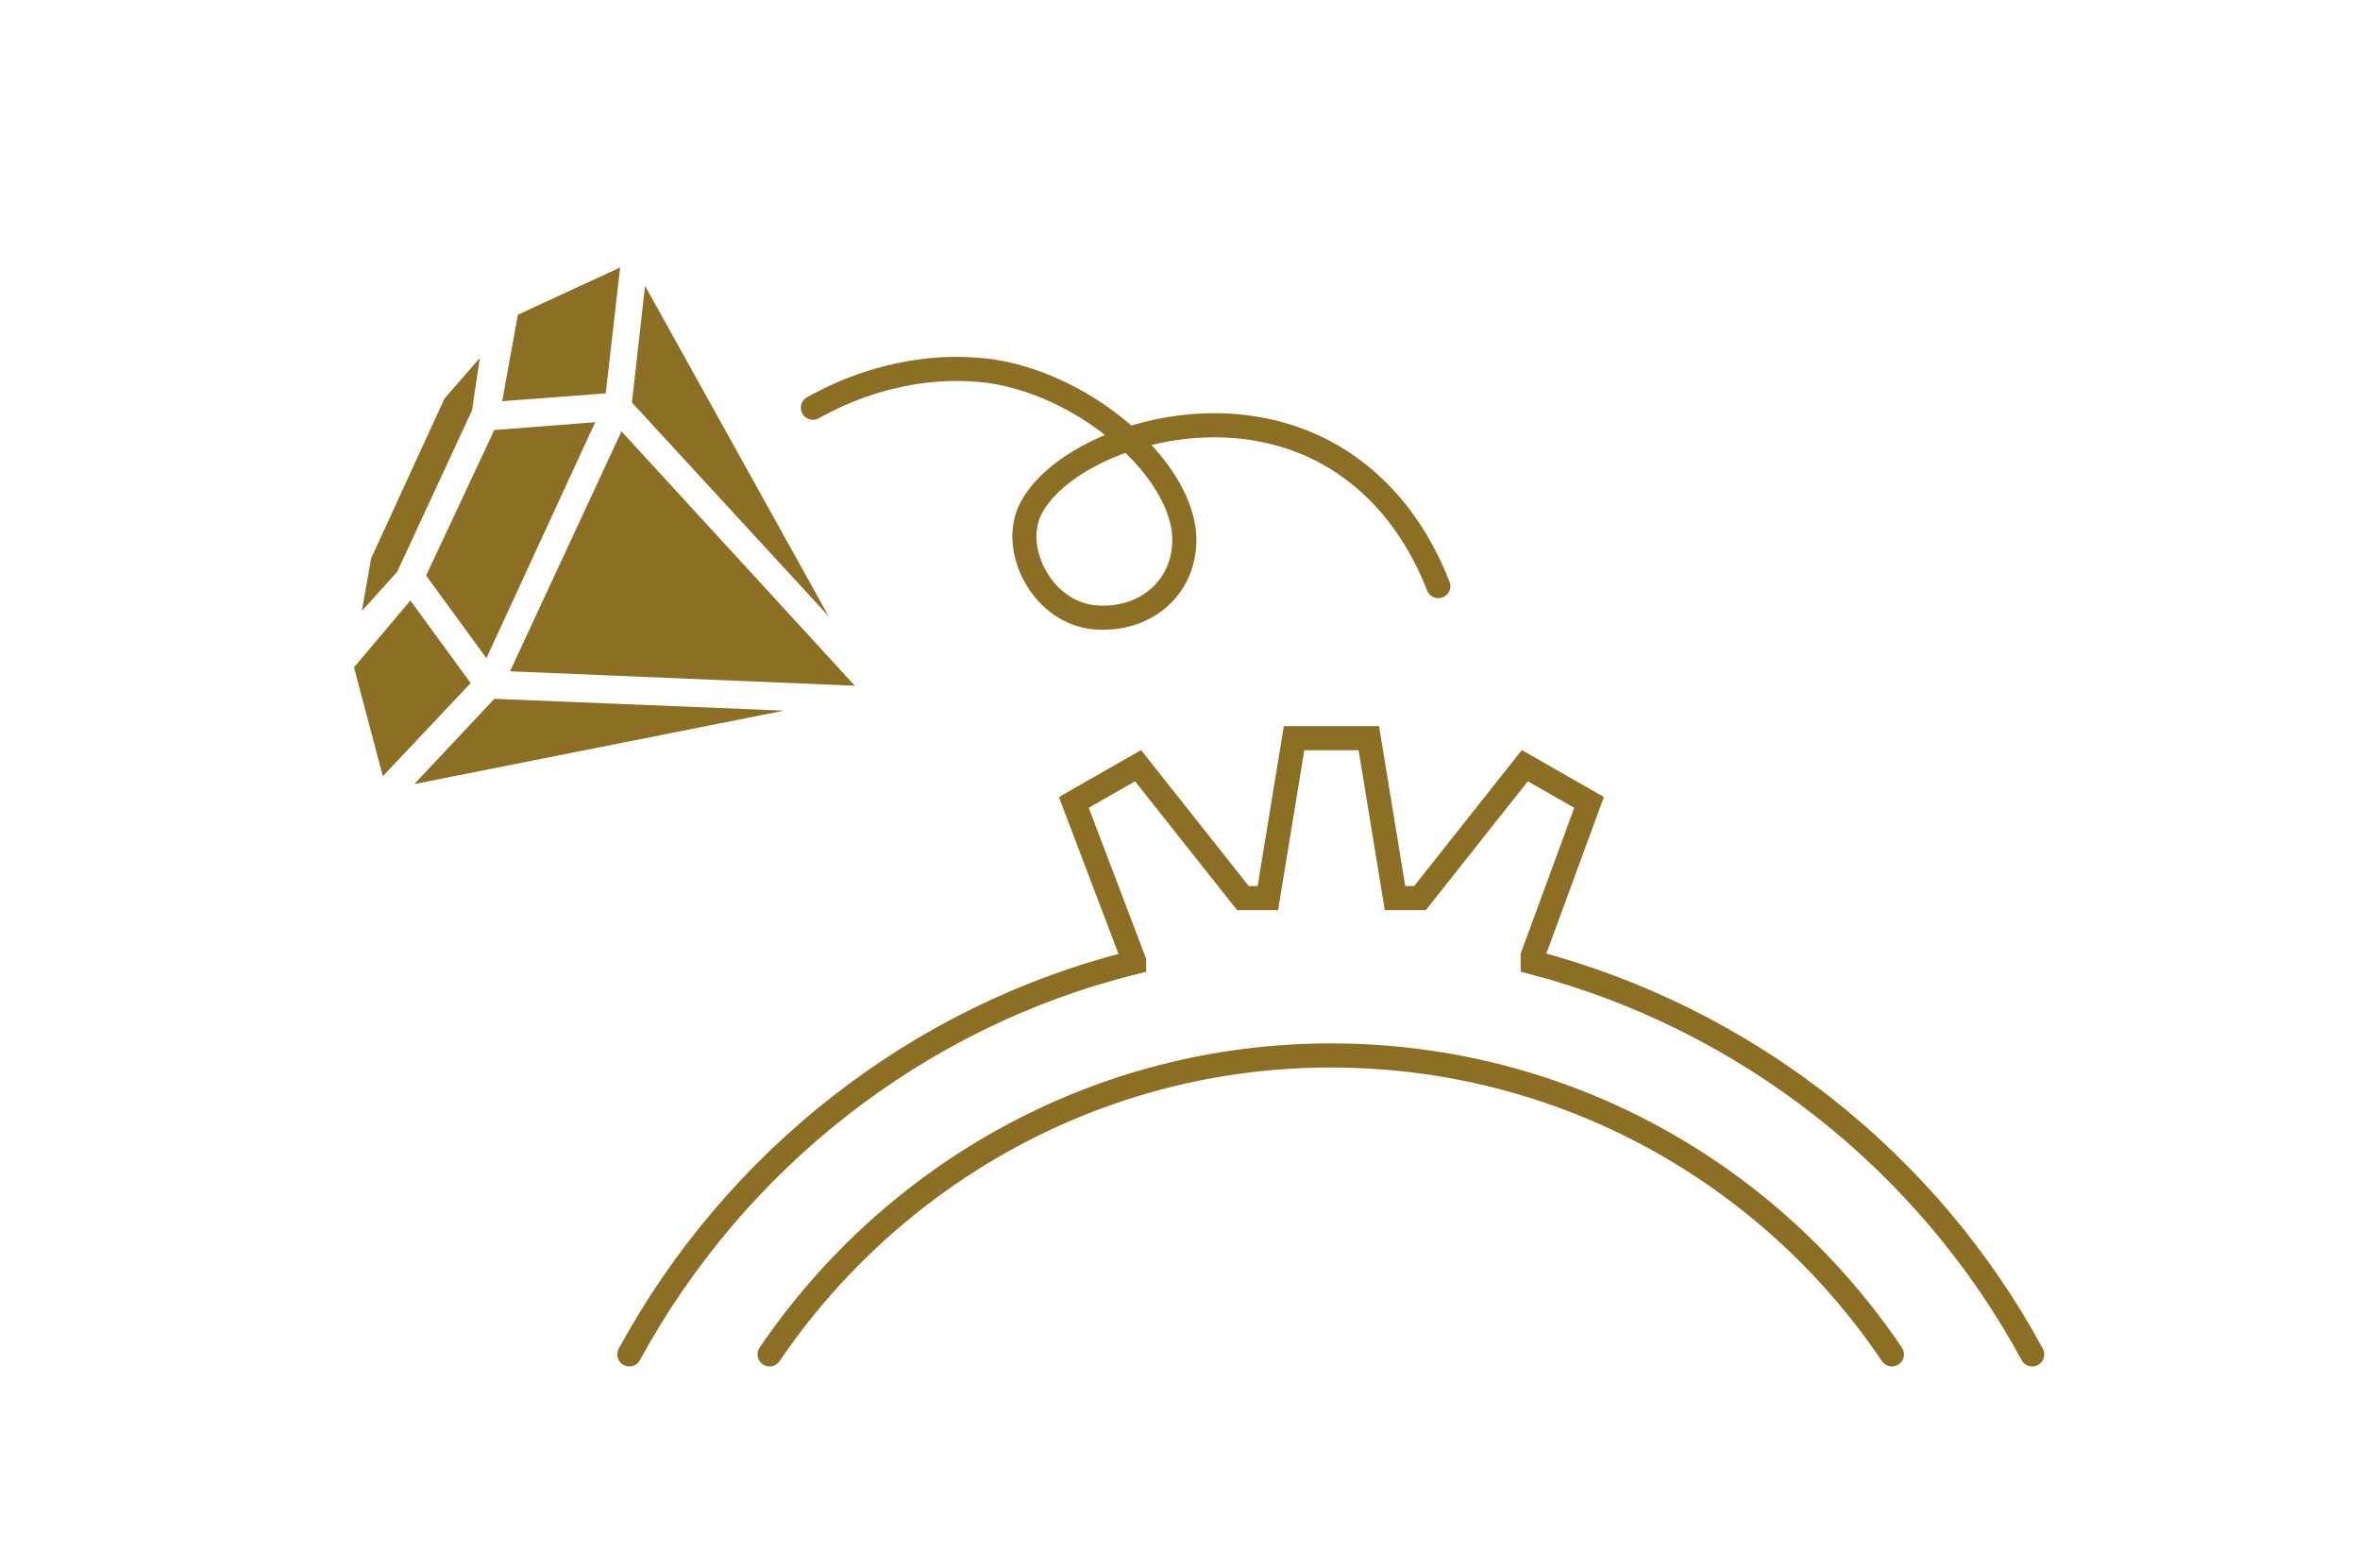
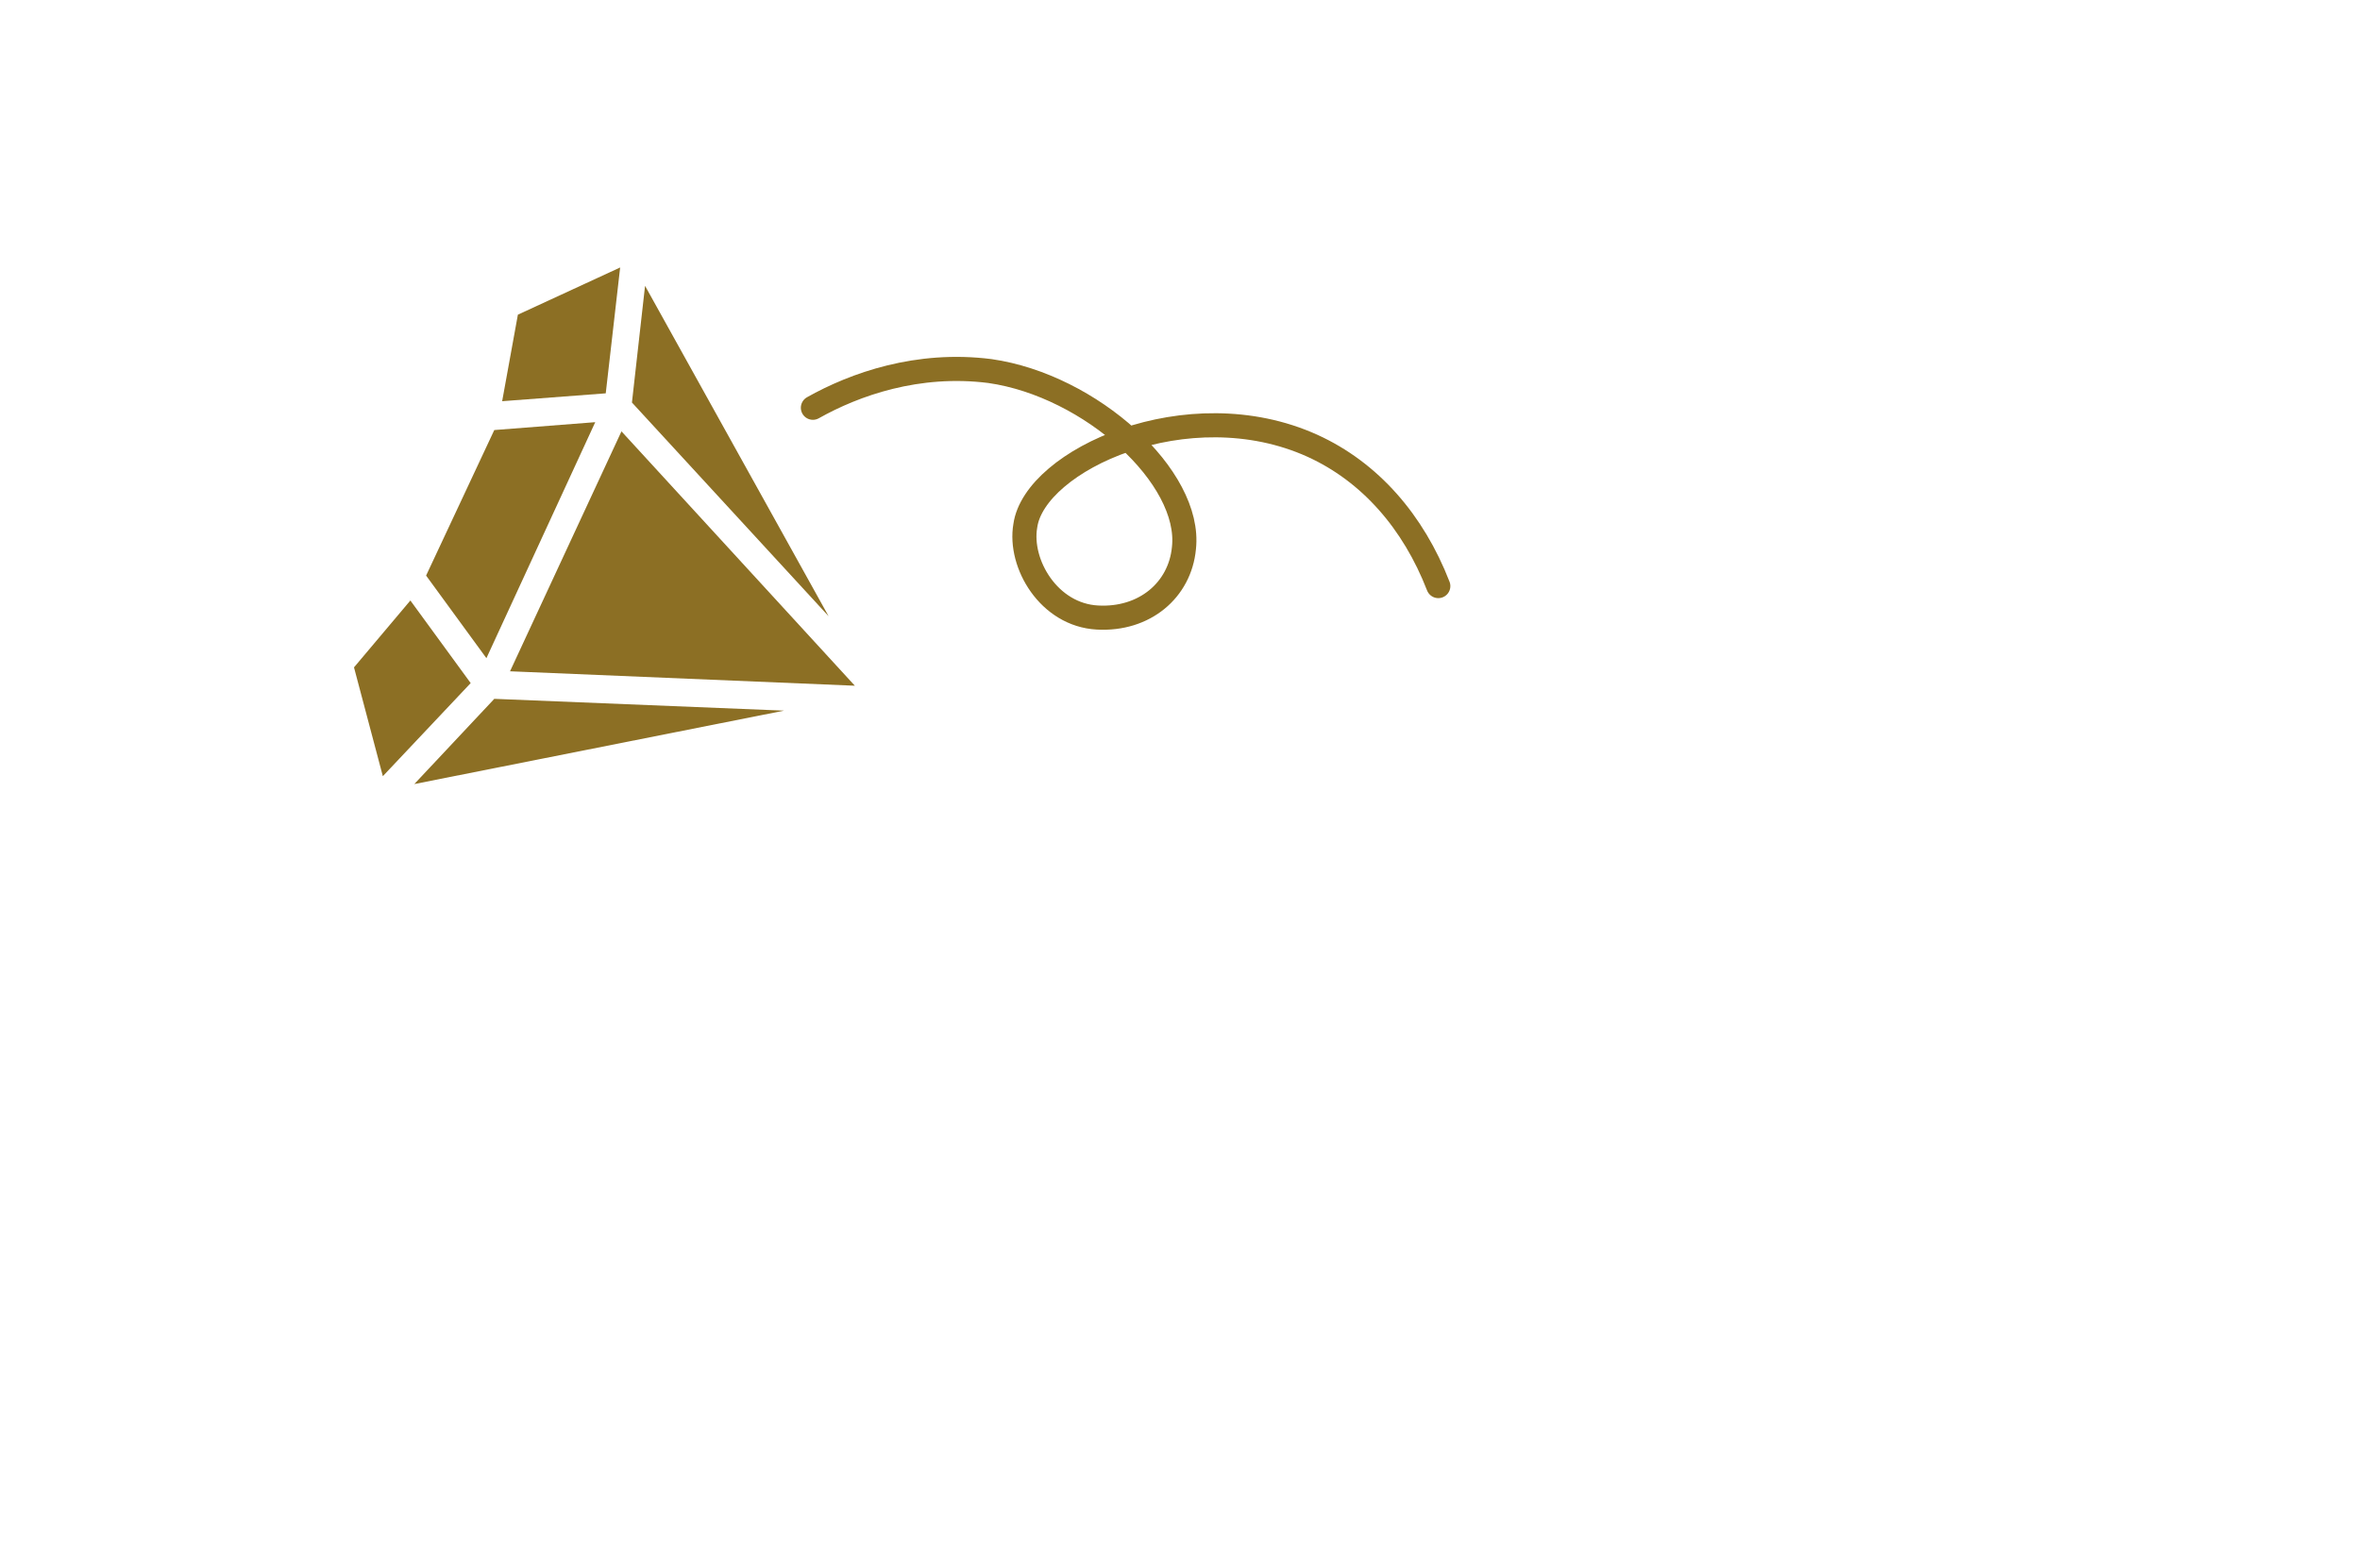
<svg xmlns="http://www.w3.org/2000/svg" width="140" height="93" viewBox="0 0 140 93" fill="none">
-   <path d="M120.556 80.344C114.412 68.989 103.678 60.433 90.923 57.089V56.7L94.267 47.6L90.456 45.422L84.234 53.278H82.756L81.201 43.789H76.767L75.212 53.278H73.734L67.512 45.422L63.701 47.6L67.278 57.011V57.089C54.367 60.278 43.556 68.911 37.334 80.344" stroke="#8C6F24" stroke-width="1.43" stroke-miterlimit="10" stroke-linecap="round" />
-   <path d="M45.654 80.344C52.888 69.689 65.099 62.611 78.943 62.611C92.788 62.611 104.999 69.611 112.232 80.344" stroke="#8C6F24" stroke-width="1.43" stroke-miterlimit="10" stroke-linecap="round" />
  <path d="M29.789 23.8L35.934 23.333L36.789 15.867L30.722 18.667L29.789 23.8Z" fill="#8C6F24" />
  <path d="M49.155 36.556L38.266 16.956L37.488 23.878L49.155 36.556Z" fill="#8C6F24" />
-   <path d="M30.256 39.822L50.711 40.678L36.867 25.589L30.256 39.822Z" fill="#8C6F24" />
+   <path d="M30.256 39.822L50.711 40.678L36.867 25.589L30.256 39.822" fill="#8C6F24" />
  <path d="M28.855 39.044L35.311 25.044L29.322 25.511L25.277 34.144L28.855 39.044Z" fill="#8C6F24" />
-   <path d="M26.367 23.645L22.011 33.133L21.467 36.245L23.567 33.911L28 24.345L28.467 21.233L26.367 23.645Z" fill="#8C6F24" />
  <path d="M22.711 46.044L27.922 40.522L24.344 35.622L21 39.589L22.711 46.044Z" fill="#8C6F24" />
  <path d="M24.578 46.511L46.511 42.156L29.323 41.456L24.578 46.511Z" fill="#8C6F24" />
  <path d="M85.323 34.767C83.845 30.956 81.278 28 77.856 26.444C70.467 23.1 61.367 27.3 60.823 31.189C60.434 33.444 62.223 36.478 65.1 36.633C67.9 36.789 70 35 70.234 32.511C70.7 28.311 64.712 22.867 58.723 22.011C54.445 21.467 50.712 22.789 48.223 24.189" stroke="#8C6F24" stroke-width="1.43" stroke-miterlimit="10" stroke-linecap="round" />
</svg>